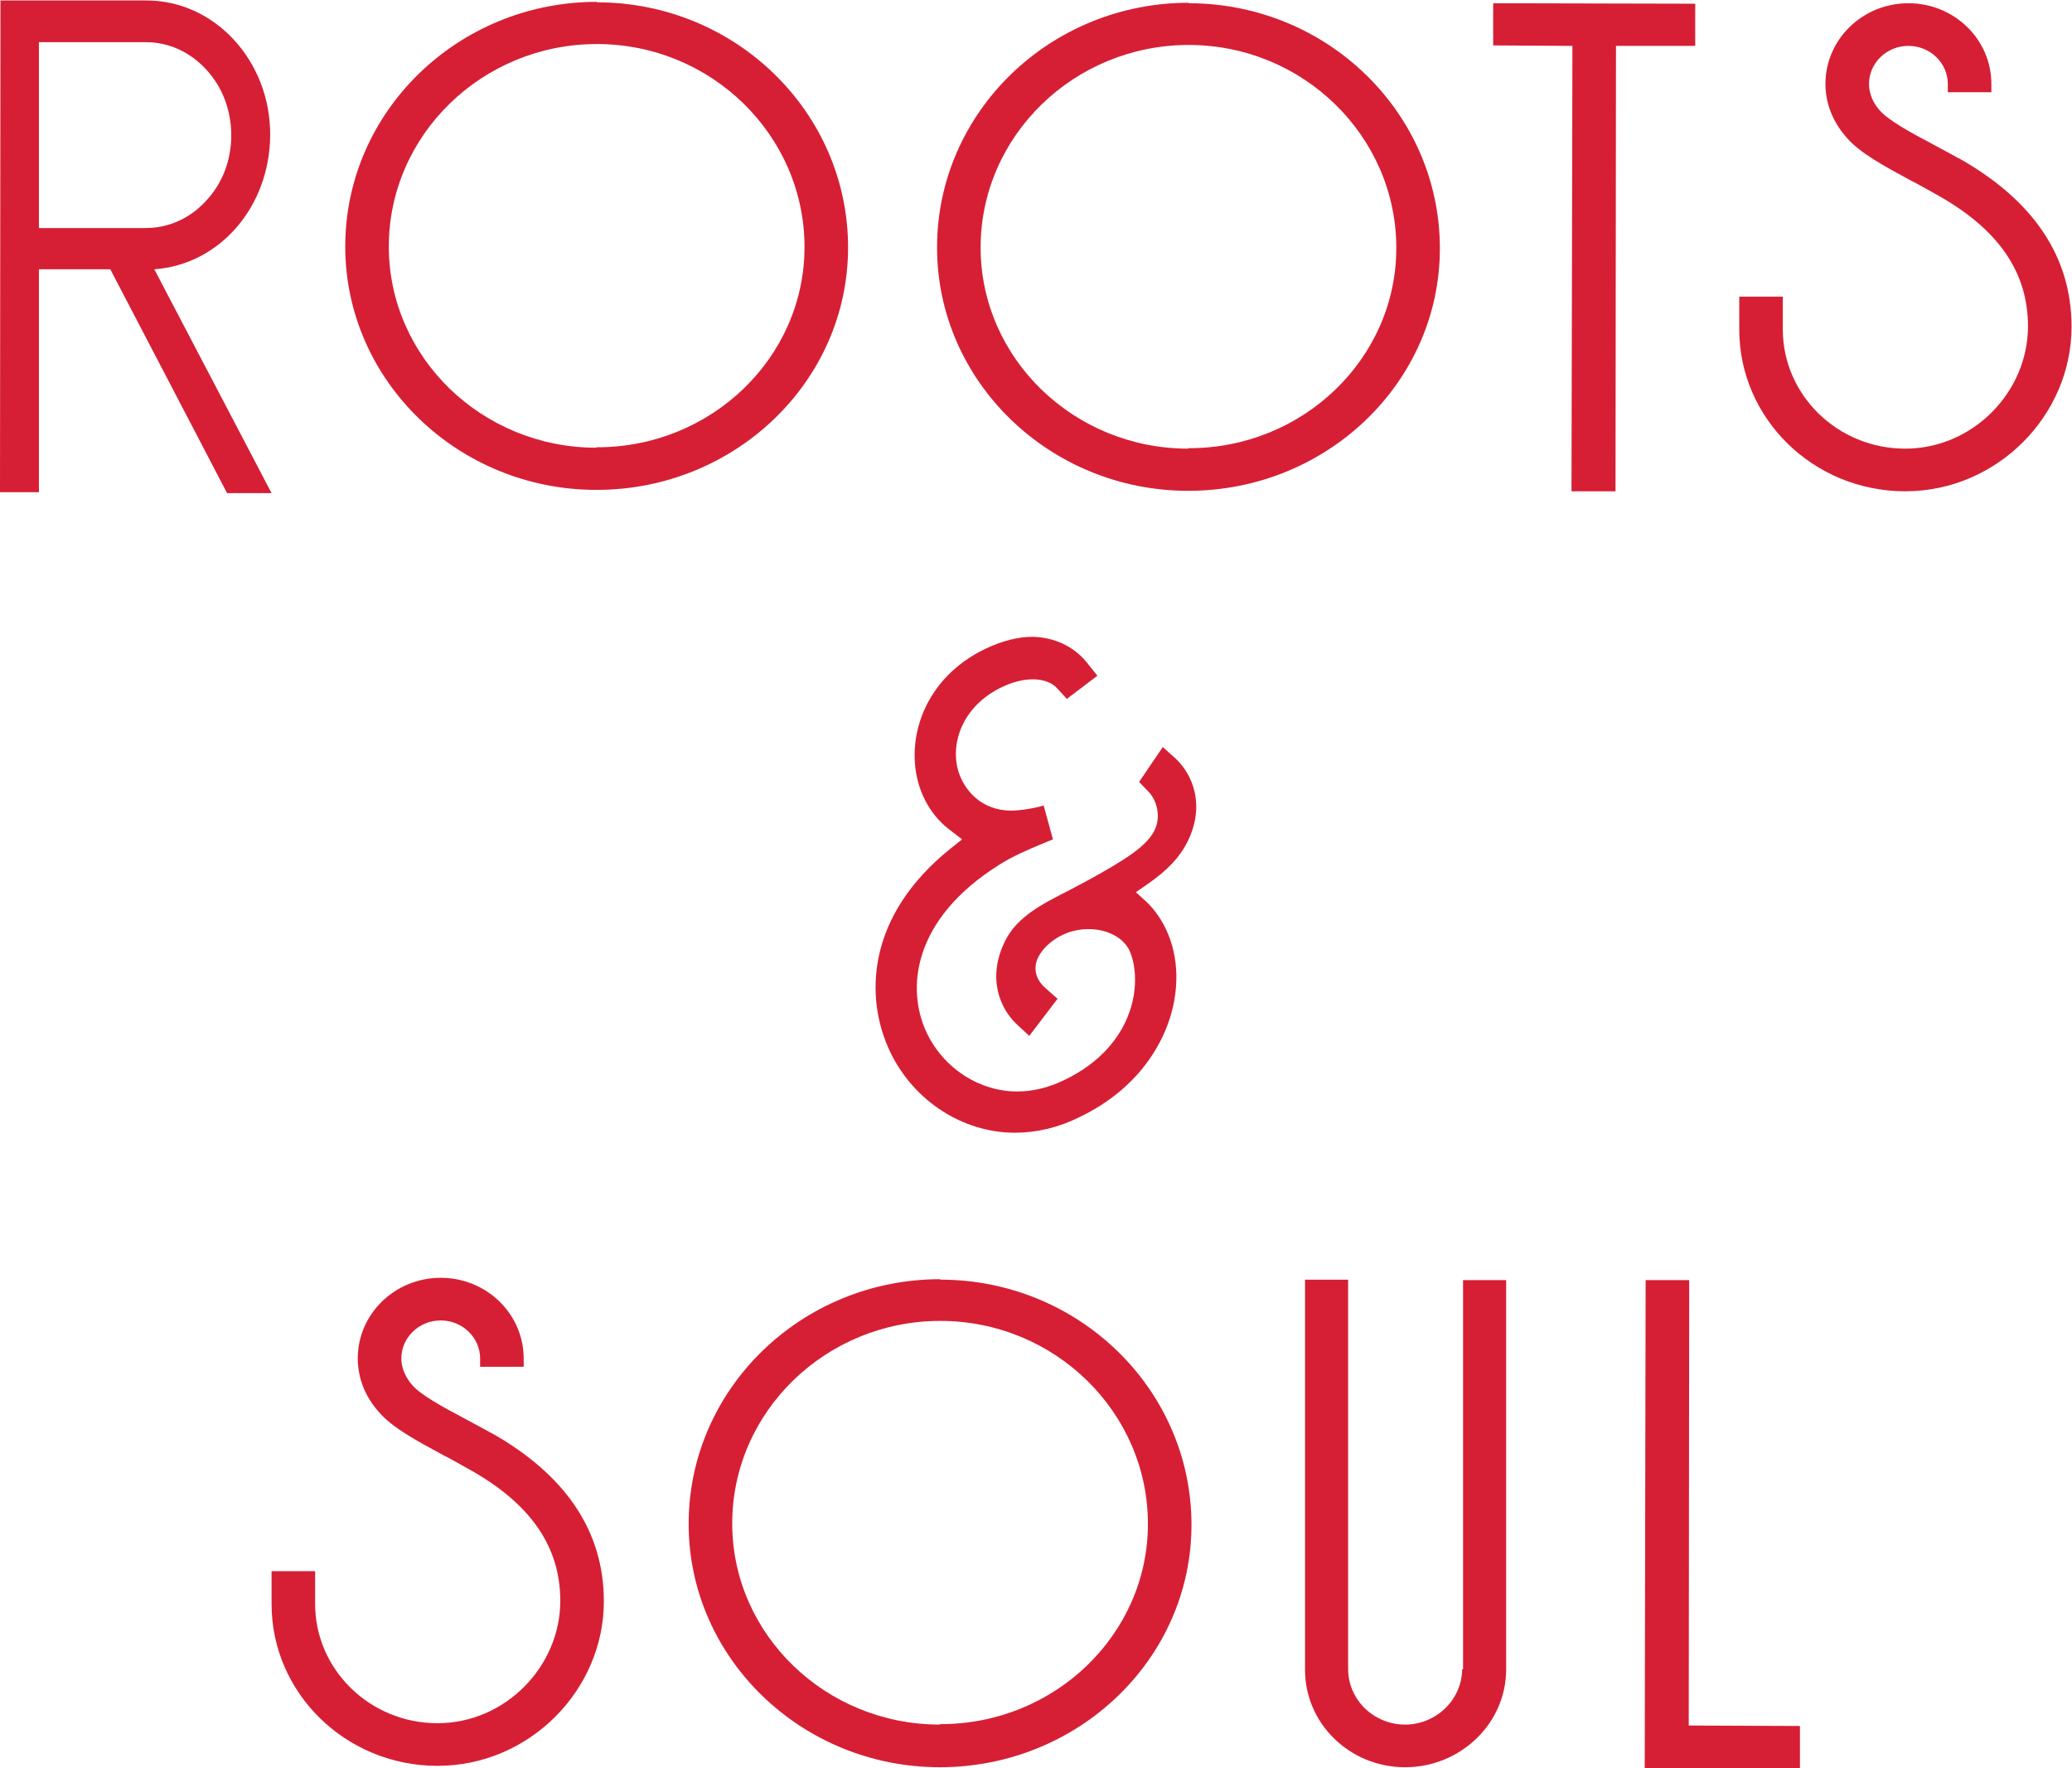
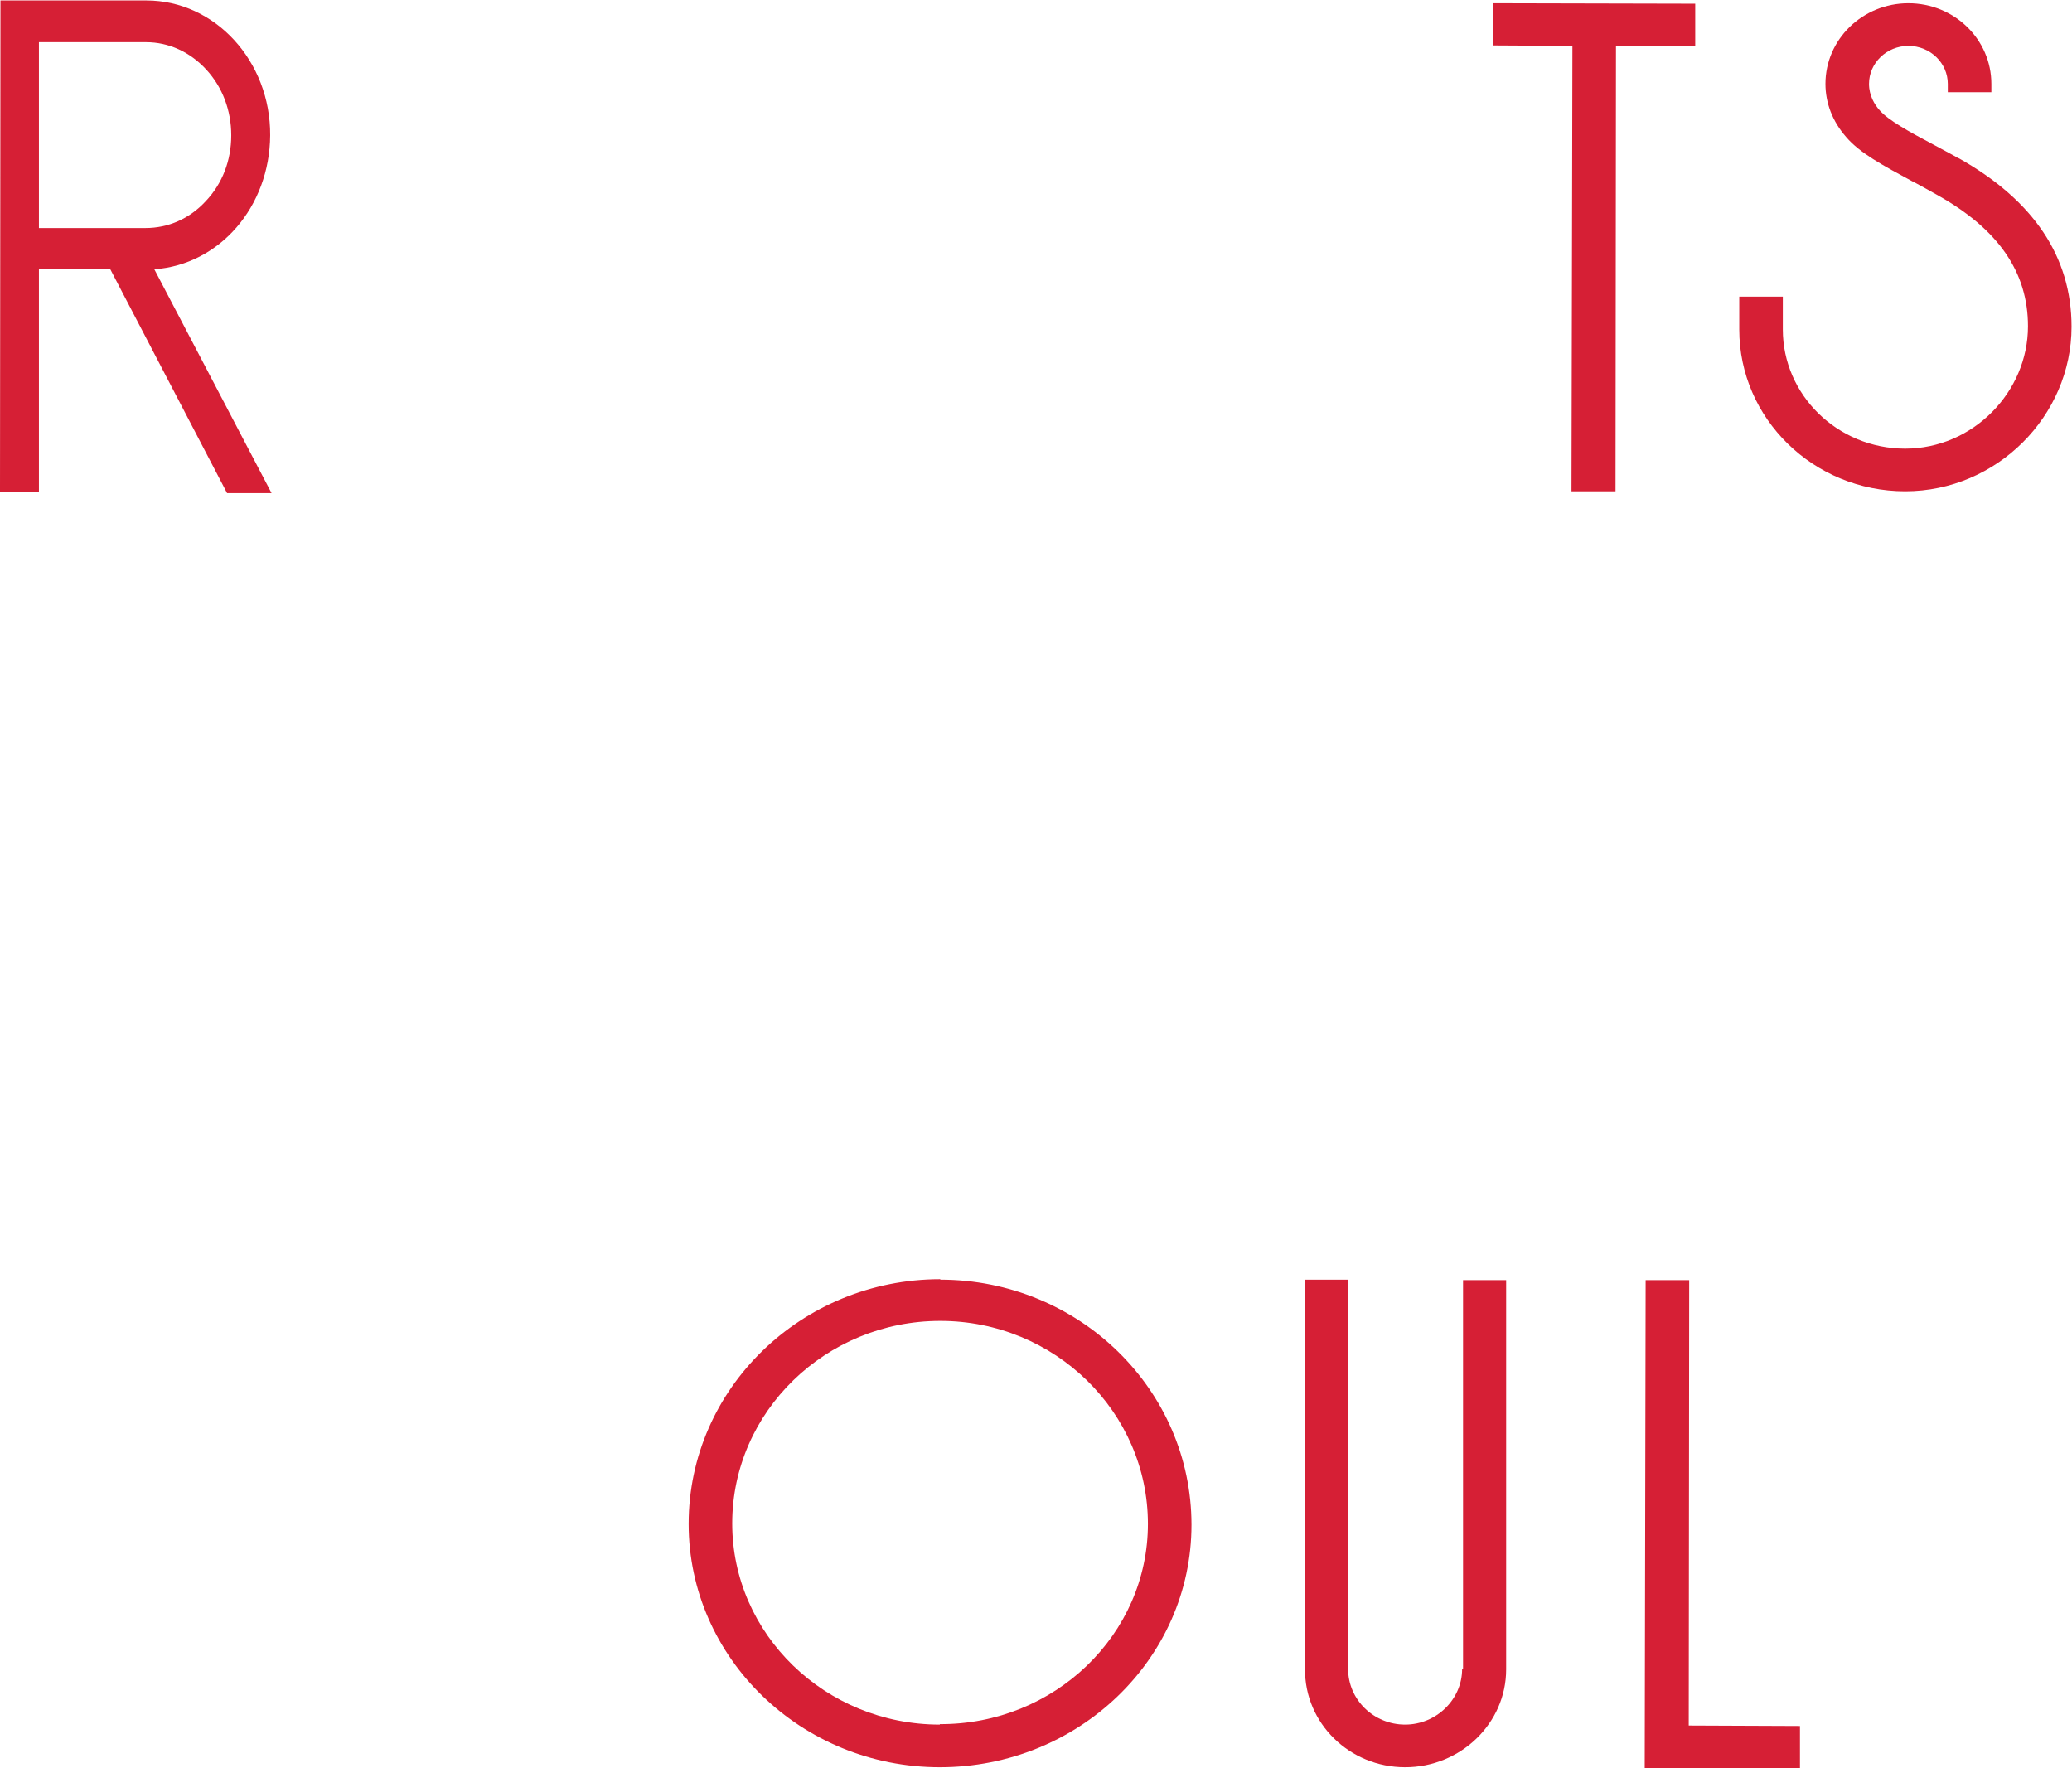
<svg xmlns="http://www.w3.org/2000/svg" id="Layer_2" data-name="Layer 2" viewBox="0 0 44.71 38.15">
  <defs>
    <style>
      .cls-1 {
        fill: #d61f35;
      }
    </style>
  </defs>
  <g id="Layer_1-2" data-name="Layer 1">
    <g>
      <path class="cls-1" d="M5.83,2.92C5.84,1.32,4.64.01,3.16.01H.01S0,10.55,0,10.55v.07s.84,0,.84,0v-4.81s1.54,0,1.54,0l2.52,4.83h.96s-2.53-4.83-2.53-4.83c1.41-.1,2.49-1.35,2.5-2.89ZM.84.91h2.31c.49,0,.95.21,1.3.59.35.38.54.88.54,1.42,0,.54-.19,1.04-.55,1.42-.35.38-.81.58-1.3.58H.84s0-4.02,0-4.02Z" />
-       <path class="cls-1" d="M12.88.04c-2.99,0-5.43,2.36-5.43,5.28,0,2.89,2.43,5.25,5.42,5.25,2.99,0,5.43-2.34,5.43-5.23,0-2.92-2.43-5.29-5.42-5.29ZM12.87,9.66c-2.47,0-4.48-1.95-4.48-4.34,0-2.41,2.02-4.37,4.49-4.37,2.47,0,4.48,1.97,4.48,4.38,0,2.39-2.02,4.33-4.49,4.32Z" />
-       <path class="cls-1" d="M25.65.06c-2.99,0-5.43,2.36-5.43,5.28,0,2.89,2.43,5.25,5.42,5.25,2.99,0,5.43-2.34,5.43-5.23,0-2.92-2.43-5.29-5.42-5.29ZM25.64,9.68c-2.47,0-4.48-1.95-4.48-4.34,0-2.41,2.02-4.37,4.49-4.37,2.47,0,4.48,1.97,4.48,4.38,0,2.39-2.02,4.33-4.49,4.32Z" />
      <polygon class="cls-1" points="32.22 .98 33.93 .99 33.91 10.6 34.86 10.6 34.87 .99 36.58 .99 36.58 .08 32.22 .07 32.22 .98" />
      <path class="cls-1" d="M42.27,3.42c-.19-.11-.37-.2-.55-.3-.53-.28-.98-.53-1.16-.74-.11-.12-.23-.32-.23-.57,0-.45.38-.82.85-.82.47,0,.85.37.85.82v.18s.94,0,.94,0v-.18c0-.96-.8-1.74-1.79-1.74-.99,0-1.79.78-1.79,1.74,0,.41.15.81.45,1.15.29.34.79.61,1.42.95l.06.03c.15.08.31.17.47.26,1.33.74,1.97,1.67,1.97,2.84,0,1.42-1.19,2.64-2.65,2.64-1.46,0-2.64-1.16-2.64-2.57v-.71s-.94,0-.94,0v.71c0,1.92,1.6,3.49,3.58,3.49,1.98,0,3.59-1.63,3.59-3.55,0-1.51-.82-2.73-2.44-3.64Z" />
    </g>
-     <path class="cls-1" d="M25.09,16.12l-.51.75.21.22c.17.18.27.53.12.83-.18.36-.69.66-1.39,1.05-.15.08-.3.16-.45.24-.55.28-1.12.56-1.38,1.09-.4.8-.11,1.47.26,1.81l.26.24.61-.8-.26-.23c-.32-.28-.2-.58-.16-.66.12-.24.37-.44.65-.54.55-.19,1.17,0,1.34.43.12.3.17.82-.05,1.37-.16.41-.54.99-1.39,1.39-.33.16-.67.24-1,.24h0c-.81,0-1.58-.49-1.95-1.26-.45-.94-.32-2.45,1.56-3.63.28-.18.63-.33.87-.43l.29-.12-.2-.73-.07.02s-.3.08-.6.09c0,0-.02,0-.03,0-.65,0-1.02-.45-1.14-.85-.18-.59.08-1.4.93-1.81.49-.24.98-.23,1.21.03l.2.22.66-.5-.24-.3c-.28-.34-.7-.53-1.16-.54h0c-.32,0-.66.09-1.02.26-1.33.64-1.73,1.96-1.43,2.94.12.39.35.73.67.97l.26.2-.25.2c-1.82,1.46-1.86,3.22-1.3,4.39.51,1.06,1.57,1.74,2.69,1.74h0c.47,0,.94-.11,1.4-.34,1.08-.52,1.59-1.28,1.83-1.83.31-.71.34-1.49.07-2.13-.11-.26-.27-.5-.46-.68l-.23-.21.26-.18c.42-.29.69-.58.85-.9.4-.8.11-1.47-.26-1.81l-.28-.25Z" />
    <g>
-       <path class="cls-1" d="M10.6,30.92c-.19-.11-.37-.2-.55-.3-.53-.28-.98-.53-1.16-.74-.1-.12-.23-.32-.23-.57,0-.45.38-.82.85-.82.47,0,.85.37.85.82v.18s.94,0,.94,0v-.18c0-.96-.8-1.74-1.79-1.74-.99,0-1.79.78-1.79,1.74,0,.41.15.81.45,1.15.29.34.79.61,1.42.95l.06.03c.15.08.31.17.47.26,1.33.74,1.97,1.67,1.97,2.84,0,1.42-1.19,2.64-2.65,2.64-1.46,0-2.64-1.16-2.64-2.57v-.71s-.94,0-.94,0v.71c0,1.92,1.6,3.49,3.58,3.49,1.98,0,3.59-1.63,3.59-3.55,0-1.51-.82-2.73-2.44-3.64Z" />
      <path class="cls-1" d="M20.29,27.6c-2.99,0-5.43,2.36-5.43,5.28,0,2.89,2.43,5.25,5.42,5.25,2.99,0,5.43-2.34,5.43-5.23,0-2.92-2.43-5.29-5.42-5.29ZM20.28,37.21c-2.47,0-4.48-1.95-4.48-4.34,0-2.41,2.02-4.37,4.49-4.37,2.47,0,4.48,1.97,4.48,4.38,0,2.39-2.02,4.33-4.49,4.32Z" />
      <path class="cls-1" d="M31.55,36.01c0,.66-.56,1.2-1.23,1.2-.68,0-1.23-.54-1.23-1.2v-8.4s-.93,0-.93,0v8.4c-.01,1.17.96,2.12,2.16,2.12,1.2,0,2.18-.95,2.18-2.11v-8.4s-.93,0-.93,0v8.4Z" />
      <polygon class="cls-1" points="36.44 37.23 36.45 27.62 35.51 27.62 35.49 38.15 38.84 38.15 38.84 37.24 36.44 37.23" />
    </g>
  </g>
</svg>